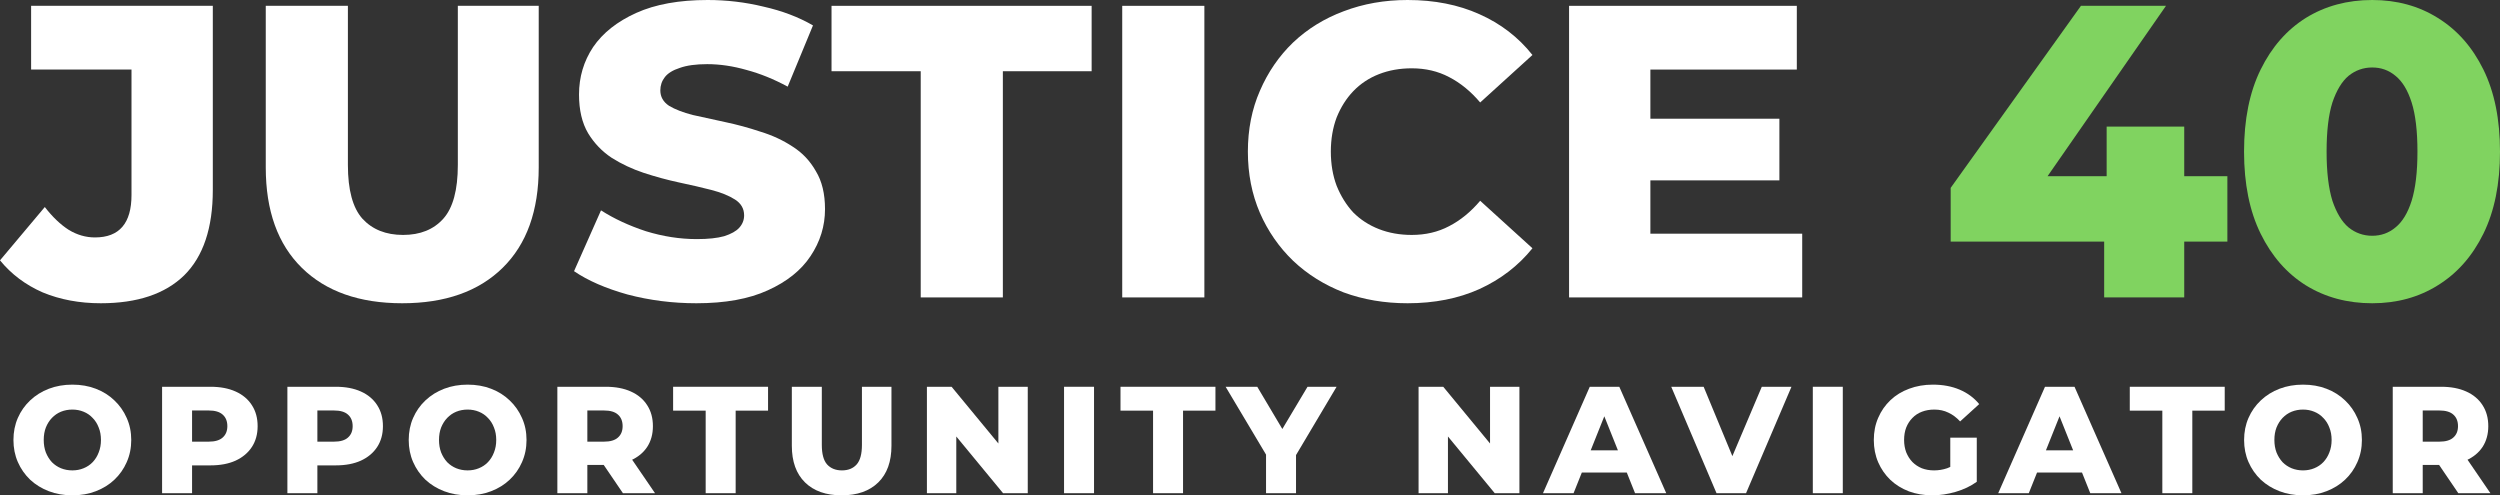
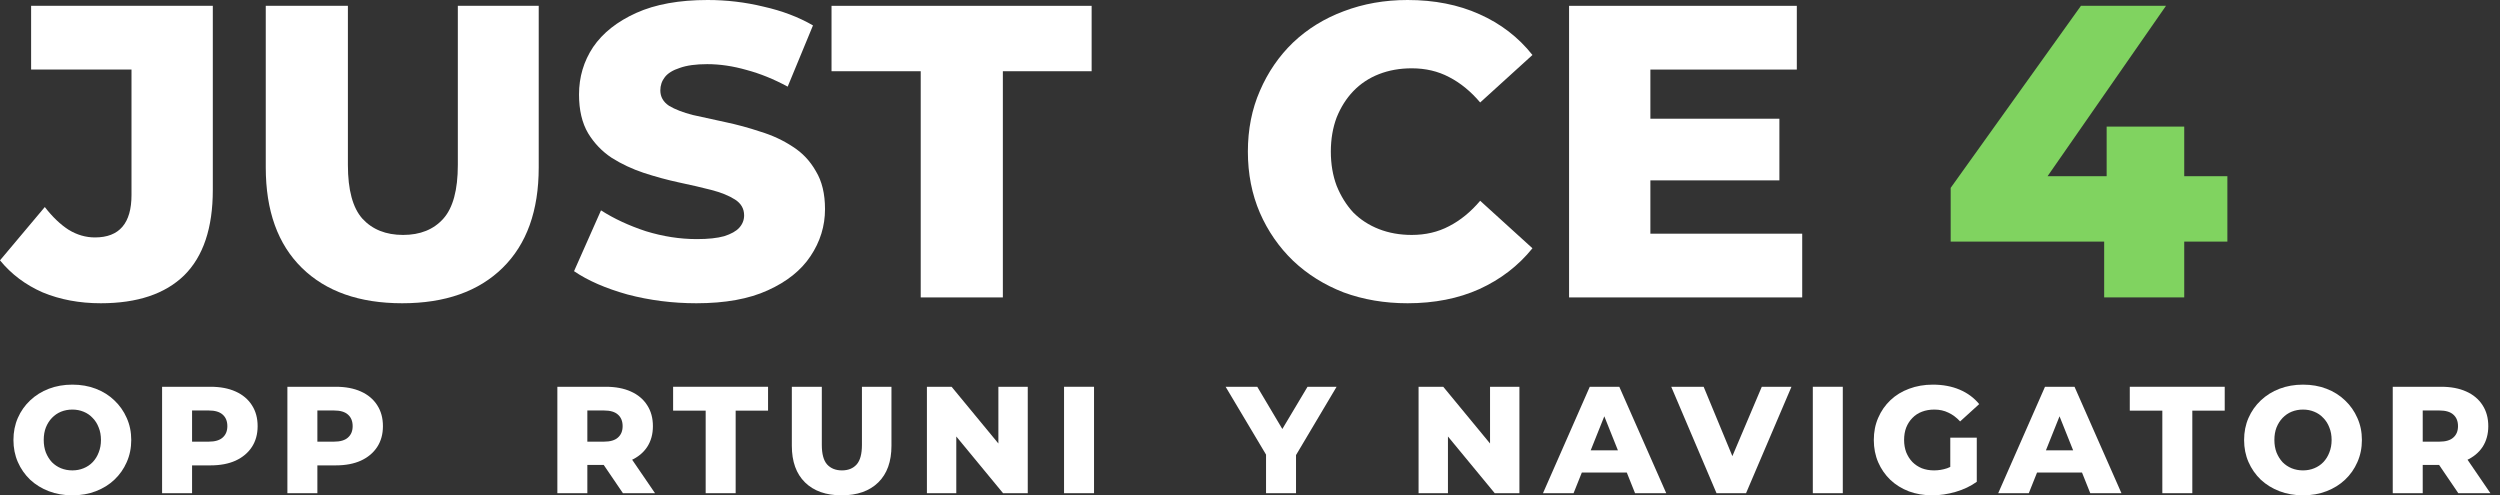
<svg xmlns="http://www.w3.org/2000/svg" width="535" height="106" viewBox="0 0 535 106" fill="none">
  <rect x="0" y="0" width="535" height="106" fill="#333333" stroke="none" />
  <path d="M21.572 64.896C17.015 64.896 12.872 64.123 9.144 62.578C5.474 60.973 2.427 58.685 0 55.714L9.588 44.304C11.245 46.443 12.961 48.077 14.737 49.207C16.512 50.276 18.376 50.811 20.329 50.811C25.538 50.811 28.142 47.78 28.142 41.719V14.887H6.658V1.248H45.542V40.649C45.542 48.791 43.5 54.882 39.416 58.923C35.333 62.905 29.384 64.896 21.572 64.896Z" fill="white" />
  <path d="M86.08 64.896C76.906 64.896 69.745 62.37 64.596 57.319C59.447 52.267 56.873 45.106 56.873 35.835V1.248H74.45V35.3C74.45 40.649 75.486 44.482 77.558 46.8C79.688 49.117 82.588 50.276 86.257 50.276C89.927 50.276 92.797 49.117 94.869 46.8C96.94 44.482 97.976 40.649 97.976 35.3V1.248H115.287V35.835C115.287 45.106 112.712 52.267 107.563 57.319C102.415 62.37 95.253 64.896 86.08 64.896Z" fill="white" />
  <path d="M149.033 64.896C143.943 64.896 139.031 64.272 134.297 63.024C129.621 61.716 125.804 60.052 122.845 58.032L128.615 45.017C131.397 46.8 134.592 48.285 138.203 49.474C141.872 50.603 145.512 51.168 149.122 51.168C151.548 51.168 153.502 50.96 154.981 50.544C156.461 50.068 157.526 49.474 158.177 48.761C158.887 47.988 159.242 47.097 159.242 46.087C159.242 44.66 158.591 43.531 157.289 42.699C155.987 41.867 154.301 41.184 152.229 40.649C150.158 40.114 147.85 39.579 145.305 39.044C142.819 38.51 140.304 37.826 137.759 36.994C135.273 36.162 132.994 35.092 130.923 33.785C128.852 32.418 127.165 30.665 125.863 28.526C124.561 26.327 123.91 23.563 123.91 20.235C123.91 16.491 124.916 13.104 126.928 10.073C129 7.042 132.077 4.606 136.161 2.763C140.244 0.921 145.334 0 151.43 0C155.514 0 159.509 0.475 163.415 1.426C167.38 2.318 170.901 3.655 173.979 5.438L168.564 18.542C165.605 16.937 162.675 15.748 159.775 14.976C156.875 14.144 154.064 13.728 151.341 13.728C148.915 13.728 146.962 13.995 145.482 14.53C144.003 15.006 142.937 15.659 142.286 16.491C141.635 17.323 141.31 18.274 141.31 19.344C141.31 20.711 141.931 21.81 143.174 22.642C144.476 23.415 146.163 24.068 148.234 24.603C150.365 25.079 152.673 25.584 155.159 26.119C157.704 26.654 160.219 27.337 162.705 28.169C165.249 28.942 167.558 30.011 169.629 31.378C171.7 32.685 173.358 34.439 174.6 36.638C175.902 38.777 176.553 41.481 176.553 44.749C176.553 48.375 175.518 51.732 173.446 54.822C171.434 57.853 168.386 60.29 164.302 62.132C160.278 63.974 155.188 64.896 149.033 64.896Z" fill="white" />
  <path d="M197.033 63.648V15.243H177.947V1.248H233.609V15.243H214.611V63.648H197.033Z" fill="white" />
-   <path d="M240.157 63.648V1.248H257.735V63.648H240.157Z" fill="white" />
  <path d="M301.223 64.896C296.311 64.896 291.753 64.123 287.551 62.578C283.409 60.973 279.798 58.715 276.721 55.803C273.702 52.891 271.335 49.474 269.619 45.552C267.902 41.57 267.044 37.202 267.044 32.448C267.044 27.694 267.902 23.355 269.619 19.433C271.335 15.451 273.702 12.005 276.721 9.093C279.798 6.181 283.409 3.952 287.551 2.407C291.753 0.802 296.311 0 301.223 0C306.964 0 312.083 1.01 316.581 3.031C321.138 5.051 324.926 7.963 327.944 11.767L316.758 21.929C314.746 19.552 312.527 17.739 310.1 16.491C307.733 15.243 305.07 14.619 302.11 14.619C299.566 14.619 297.228 15.035 295.097 15.867C292.967 16.699 291.132 17.918 289.593 19.522C288.114 21.067 286.93 22.939 286.042 25.138C285.214 27.337 284.799 29.773 284.799 32.448C284.799 35.122 285.214 37.559 286.042 39.758C286.93 41.956 288.114 43.858 289.593 45.463C291.132 47.008 292.967 48.196 295.097 49.028C297.228 49.86 299.566 50.276 302.11 50.276C305.07 50.276 307.733 49.652 310.1 48.404C312.527 47.156 314.746 45.344 316.758 42.967L327.944 53.129C324.926 56.873 321.138 59.785 316.581 61.865C312.083 63.885 306.964 64.896 301.223 64.896Z" fill="white" />
  <path d="M351.938 25.406H380.79V38.599H351.938V25.406ZM353.181 50.009H385.673V63.648H335.781V1.248H384.519V14.887H353.181V50.009Z" fill="white" />
  <path d="M417.445 51.703V40.203L445.32 1.248H463.519L436.442 40.203L428.098 37.707H476.658V51.703H417.445ZM450.291 63.648V51.703L450.824 37.707V27.099H467.425V63.648H450.291Z" fill="#80D360" />
-   <path d="M507.657 64.896C502.331 64.896 497.596 63.618 493.453 61.062C489.37 58.507 486.144 54.822 483.777 50.009C481.41 45.195 480.226 39.342 480.226 32.448C480.226 25.554 481.41 19.7 483.777 14.887C486.144 10.073 489.37 6.389 493.453 3.833C497.596 1.278 502.331 0 507.657 0C512.925 0 517.6 1.278 521.684 3.833C525.827 6.389 529.082 10.073 531.449 14.887C533.816 19.7 535 25.554 535 32.448C535 39.342 533.816 45.195 531.449 50.009C529.082 54.822 525.827 58.507 521.684 61.062C517.6 63.618 512.925 64.896 507.657 64.896ZM507.657 50.455C509.551 50.455 511.208 49.86 512.629 48.672C514.108 47.483 515.262 45.581 516.091 42.967C516.92 40.292 517.334 36.786 517.334 32.448C517.334 28.05 516.92 24.544 516.091 21.929C515.262 19.314 514.108 17.413 512.629 16.224C511.208 15.035 509.551 14.441 507.657 14.441C505.763 14.441 504.077 15.035 502.597 16.224C501.177 17.413 500.023 19.314 499.135 21.929C498.306 24.544 497.892 28.05 497.892 32.448C497.892 36.786 498.306 40.292 499.135 42.967C500.023 45.581 501.177 47.483 502.597 48.672C504.077 49.86 505.763 50.455 507.657 50.455Z" fill="#80D360" />
  <path d="M15.482 106C13.667 106 11.993 105.707 10.46 105.122C8.926 104.536 7.586 103.712 6.442 102.649C5.318 101.564 4.443 100.306 3.817 98.874C3.19 97.443 2.877 95.87 2.877 94.157C2.877 92.443 3.19 90.87 3.817 89.439C4.443 88.007 5.318 86.76 6.442 85.697C7.586 84.612 8.926 83.777 10.46 83.192C11.993 82.606 13.667 82.313 15.482 82.313C17.318 82.313 18.992 82.606 20.504 83.192C22.038 83.777 23.367 84.612 24.49 85.697C25.613 86.76 26.488 88.007 27.115 89.439C27.763 90.87 28.087 92.443 28.087 94.157C28.087 95.87 27.763 97.454 27.115 98.907C26.488 100.339 25.613 101.586 24.49 102.649C23.367 103.712 22.038 104.536 20.504 105.122C18.992 105.707 17.318 106 15.482 106ZM15.482 100.664C16.346 100.664 17.145 100.512 17.88 100.208C18.636 99.905 19.284 99.471 19.824 98.907C20.386 98.321 20.818 97.627 21.12 96.825C21.444 96.022 21.606 95.133 21.606 94.157C21.606 93.159 21.444 92.269 21.12 91.489C20.818 90.686 20.386 90.003 19.824 89.439C19.284 88.853 18.636 88.408 17.88 88.105C17.145 87.801 16.346 87.649 15.482 87.649C14.618 87.649 13.808 87.801 13.052 88.105C12.317 88.408 11.669 88.853 11.107 89.439C10.568 90.003 10.135 90.686 9.811 91.489C9.509 92.269 9.358 93.159 9.358 94.157C9.358 95.133 9.509 96.022 9.811 96.825C10.135 97.627 10.568 98.321 11.107 98.907C11.669 99.471 12.317 99.905 13.052 100.208C13.808 100.512 14.618 100.664 15.482 100.664Z" fill="white" />
  <path d="M34.687 105.544V82.769H45.056C47.13 82.769 48.912 83.105 50.403 83.777C51.915 84.45 53.081 85.426 53.902 86.706C54.723 87.964 55.133 89.46 55.133 91.196C55.133 92.909 54.723 94.395 53.902 95.653C53.081 96.911 51.915 97.888 50.403 98.582C48.912 99.254 47.13 99.59 45.056 99.59H38.252L41.103 96.792V105.544H34.687ZM41.103 97.475L38.252 94.514H44.667C46.007 94.514 47 94.222 47.648 93.636C48.318 93.05 48.653 92.237 48.653 91.196C48.653 90.133 48.318 89.309 47.648 88.723C47 88.137 46.007 87.844 44.667 87.844H38.252L41.103 84.883V97.475Z" fill="white" />
  <path d="M61.502 105.544V82.769H71.871C73.945 82.769 75.727 83.105 77.217 83.777C78.729 84.45 79.896 85.426 80.717 86.706C81.538 87.964 81.948 89.46 81.948 91.196C81.948 92.909 81.538 94.395 80.717 95.653C79.896 96.911 78.729 97.888 77.217 98.582C75.727 99.254 73.945 99.59 71.871 99.59H65.066L67.918 96.792V105.544H61.502ZM67.918 97.475L65.066 94.514H71.482C72.821 94.514 73.815 94.222 74.463 93.636C75.133 93.05 75.468 92.237 75.468 91.196C75.468 90.133 75.133 89.309 74.463 88.723C73.815 88.137 72.821 87.844 71.482 87.844H65.066L67.918 84.883V97.475Z" fill="white" />
-   <path d="M100.071 106C98.257 106 96.582 105.707 95.049 105.122C93.515 104.536 92.176 103.712 91.031 102.649C89.907 101.564 89.033 100.306 88.406 98.874C87.78 97.443 87.466 95.87 87.466 94.157C87.466 92.443 87.78 90.87 88.406 89.439C89.033 88.007 89.907 86.76 91.031 85.697C92.176 84.612 93.515 83.777 95.049 83.192C96.582 82.606 98.257 82.313 100.071 82.313C101.907 82.313 103.582 82.606 105.094 83.192C106.627 83.777 107.956 84.612 109.079 85.697C110.202 86.76 111.077 88.007 111.704 89.439C112.352 90.87 112.676 92.443 112.676 94.157C112.676 95.87 112.352 97.454 111.704 98.907C111.077 100.339 110.202 101.586 109.079 102.649C107.956 103.712 106.627 104.536 105.094 105.122C103.582 105.707 101.907 106 100.071 106ZM100.071 100.664C100.935 100.664 101.735 100.512 102.469 100.208C103.225 99.905 103.873 99.471 104.413 98.907C104.975 98.321 105.407 97.627 105.709 96.825C106.033 96.022 106.195 95.133 106.195 94.157C106.195 93.159 106.033 92.269 105.709 91.489C105.407 90.686 104.975 90.003 104.413 89.439C103.873 88.853 103.225 88.408 102.469 88.105C101.735 87.801 100.935 87.649 100.071 87.649C99.207 87.649 98.397 87.801 97.641 88.105C96.906 88.408 96.258 88.853 95.697 89.439C95.157 90.003 94.725 90.686 94.401 91.489C94.098 92.269 93.947 93.159 93.947 94.157C93.947 95.133 94.098 96.022 94.401 96.825C94.725 97.627 95.157 98.321 95.697 98.907C96.258 99.471 96.906 99.905 97.641 100.208C98.397 100.512 99.207 100.664 100.071 100.664Z" fill="white" />
  <path d="M119.276 105.544V82.769H129.645C131.719 82.769 133.501 83.105 134.992 83.777C136.504 84.45 137.671 85.426 138.491 86.706C139.312 87.964 139.723 89.46 139.723 91.196C139.723 92.909 139.312 94.395 138.491 95.653C137.671 96.89 136.504 97.844 134.992 98.516C133.501 99.167 131.719 99.493 129.645 99.493H122.841L125.692 96.792V105.544H119.276ZM133.307 105.544L127.669 97.248H134.506L140.176 105.544H133.307ZM125.692 97.475L122.841 94.514H129.257C130.596 94.514 131.59 94.222 132.238 93.636C132.907 93.05 133.242 92.237 133.242 91.196C133.242 90.133 132.907 89.309 132.238 88.723C131.59 88.137 130.596 87.844 129.257 87.844H122.841L125.692 84.883V97.475Z" fill="white" />
  <path d="M151.014 105.544V87.877H144.047V82.769H164.364V87.877H157.43V105.544H151.014Z" fill="white" />
  <path d="M180.113 106C176.764 106 174.151 105.078 172.271 103.234C170.392 101.391 169.452 98.777 169.452 95.393V82.769H175.868V95.198C175.868 97.15 176.246 98.549 177.002 99.395C177.78 100.241 178.838 100.664 180.177 100.664C181.517 100.664 182.564 100.241 183.321 99.395C184.077 98.549 184.455 97.15 184.455 95.198V82.769H190.773V95.393C190.773 98.777 189.834 101.391 187.954 103.234C186.075 105.078 183.461 106 180.113 106Z" fill="white" />
  <path d="M198.36 105.544V82.769H203.641L216.149 97.931H213.654V82.769H219.94V105.544H214.658L202.151 90.382H204.646V105.544H198.36Z" fill="white" />
  <path d="M227.706 105.544V82.769H234.122V105.544H227.706Z" fill="white" />
-   <path d="M246.755 105.544V87.877H239.788V82.769H260.105V87.877H253.17V105.544H246.755Z" fill="white" />
  <path d="M270.932 105.544V95.914L272.423 99.785L262.281 82.769H269.053L276.376 95.1H272.455L279.811 82.769H286.032L275.922 99.785L277.348 95.914V105.544H270.932Z" fill="white" />
  <path d="M303.574 105.544V82.769H308.856L321.363 97.931H318.868V82.769H325.155V105.544H319.873L307.365 90.382H309.86V105.544H303.574Z" fill="white" />
  <path d="M330.199 105.544L340.211 82.769H346.53L356.575 105.544H349.9L342.058 85.925H344.585L336.744 105.544H330.199ZM335.675 101.119L337.327 96.369H348.409L350.062 101.119H335.675Z" fill="white" />
  <path d="M367.335 105.544L357.646 82.769H364.58L372.746 102.486H368.663L377.023 82.769H383.374L373.653 105.544H367.335Z" fill="white" />
  <path d="M387.942 105.544V82.769H394.358V105.544H387.942Z" fill="white" />
  <path d="M413.504 106C411.711 106 410.047 105.718 408.514 105.154C406.98 104.568 405.651 103.744 404.528 102.681C403.426 101.618 402.562 100.371 401.936 98.939C401.309 97.486 400.996 95.892 400.996 94.157C400.996 92.421 401.309 90.838 401.936 89.406C402.562 87.953 403.437 86.695 404.56 85.632C405.684 84.569 407.012 83.756 408.546 83.192C410.101 82.606 411.797 82.313 413.633 82.313C415.772 82.313 417.684 82.671 419.369 83.387C421.053 84.103 422.447 85.133 423.548 86.478L419.466 90.187C418.688 89.341 417.846 88.712 416.938 88.3C416.053 87.866 415.059 87.649 413.957 87.649C412.985 87.649 412.099 87.801 411.3 88.105C410.501 88.408 409.82 88.853 409.259 89.439C408.697 90.003 408.254 90.686 407.93 91.489C407.628 92.269 407.477 93.159 407.477 94.157C407.477 95.111 407.628 95.99 407.93 96.792C408.254 97.595 408.697 98.289 409.259 98.874C409.82 99.438 410.49 99.883 411.268 100.208C412.067 100.512 412.942 100.664 413.892 100.664C414.843 100.664 415.772 100.512 416.679 100.208C417.586 99.883 418.504 99.341 419.433 98.582L423.03 103.104C421.734 104.037 420.233 104.753 418.526 105.252C416.819 105.751 415.145 106 413.504 106ZM417.36 102.258V93.668H423.03V103.104L417.36 102.258Z" fill="white" />
  <path d="M427.616 105.544L437.629 82.769H443.947L453.992 105.544H447.317L439.476 85.925H442.003L434.161 105.544H427.616ZM433.092 101.119L434.745 96.369H445.826L447.479 101.119H433.092Z" fill="white" />
  <path d="M462.74 105.544V87.877H455.773V82.769H476.09V87.877H469.156V105.544H462.74Z" fill="white" />
  <path d="M492.842 106C491.028 106 489.354 105.707 487.82 105.122C486.286 104.536 484.947 103.712 483.802 102.649C482.679 101.564 481.804 100.306 481.177 98.874C480.551 97.443 480.238 95.87 480.238 94.157C480.238 92.443 480.551 90.87 481.177 89.439C481.804 88.007 482.679 86.76 483.802 85.697C484.947 84.612 486.286 83.777 487.82 83.192C489.354 82.606 491.028 82.313 492.842 82.313C494.678 82.313 496.353 82.606 497.865 83.192C499.398 83.777 500.727 84.612 501.85 85.697C502.974 86.76 503.849 88.007 504.475 89.439C505.123 90.87 505.447 92.443 505.447 94.157C505.447 95.87 505.123 97.454 504.475 98.907C503.849 100.339 502.974 101.586 501.85 102.649C500.727 103.712 499.398 104.536 497.865 105.122C496.353 105.707 494.678 106 492.842 106ZM492.842 100.664C493.706 100.664 494.506 100.512 495.24 100.208C495.996 99.905 496.644 99.471 497.184 98.907C497.746 98.321 498.178 97.627 498.48 96.825C498.804 96.022 498.966 95.133 498.966 94.157C498.966 93.159 498.804 92.269 498.48 91.489C498.178 90.686 497.746 90.003 497.184 89.439C496.644 88.853 495.996 88.408 495.24 88.105C494.506 87.801 493.706 87.649 492.842 87.649C491.978 87.649 491.168 87.801 490.412 88.105C489.678 88.408 489.03 88.853 488.468 89.439C487.928 90.003 487.496 90.686 487.172 91.489C486.869 92.269 486.718 93.159 486.718 94.157C486.718 95.133 486.869 96.022 487.172 96.825C487.496 97.627 487.928 98.321 488.468 98.907C489.03 99.471 489.678 99.905 490.412 100.208C491.168 100.512 491.978 100.664 492.842 100.664Z" fill="white" />
  <path d="M512.048 105.544V82.769H522.417C524.49 82.769 526.273 83.105 527.763 83.777C529.275 84.45 530.442 85.426 531.263 86.706C532.083 87.964 532.494 89.46 532.494 91.196C532.494 92.909 532.083 94.395 531.263 95.653C530.442 96.89 529.275 97.844 527.763 98.516C526.273 99.167 524.49 99.493 522.417 99.493H515.612L518.463 96.792V105.544H512.048ZM526.078 105.544L520.44 97.248H527.277L532.947 105.544H526.078ZM518.463 97.475L515.612 94.514H522.028C523.367 94.514 524.361 94.222 525.009 93.636C525.678 93.05 526.013 92.237 526.013 91.196C526.013 90.133 525.678 89.309 525.009 88.723C524.361 88.137 523.367 87.844 522.028 87.844H515.612L518.463 84.883V97.475Z" fill="white" />
</svg>